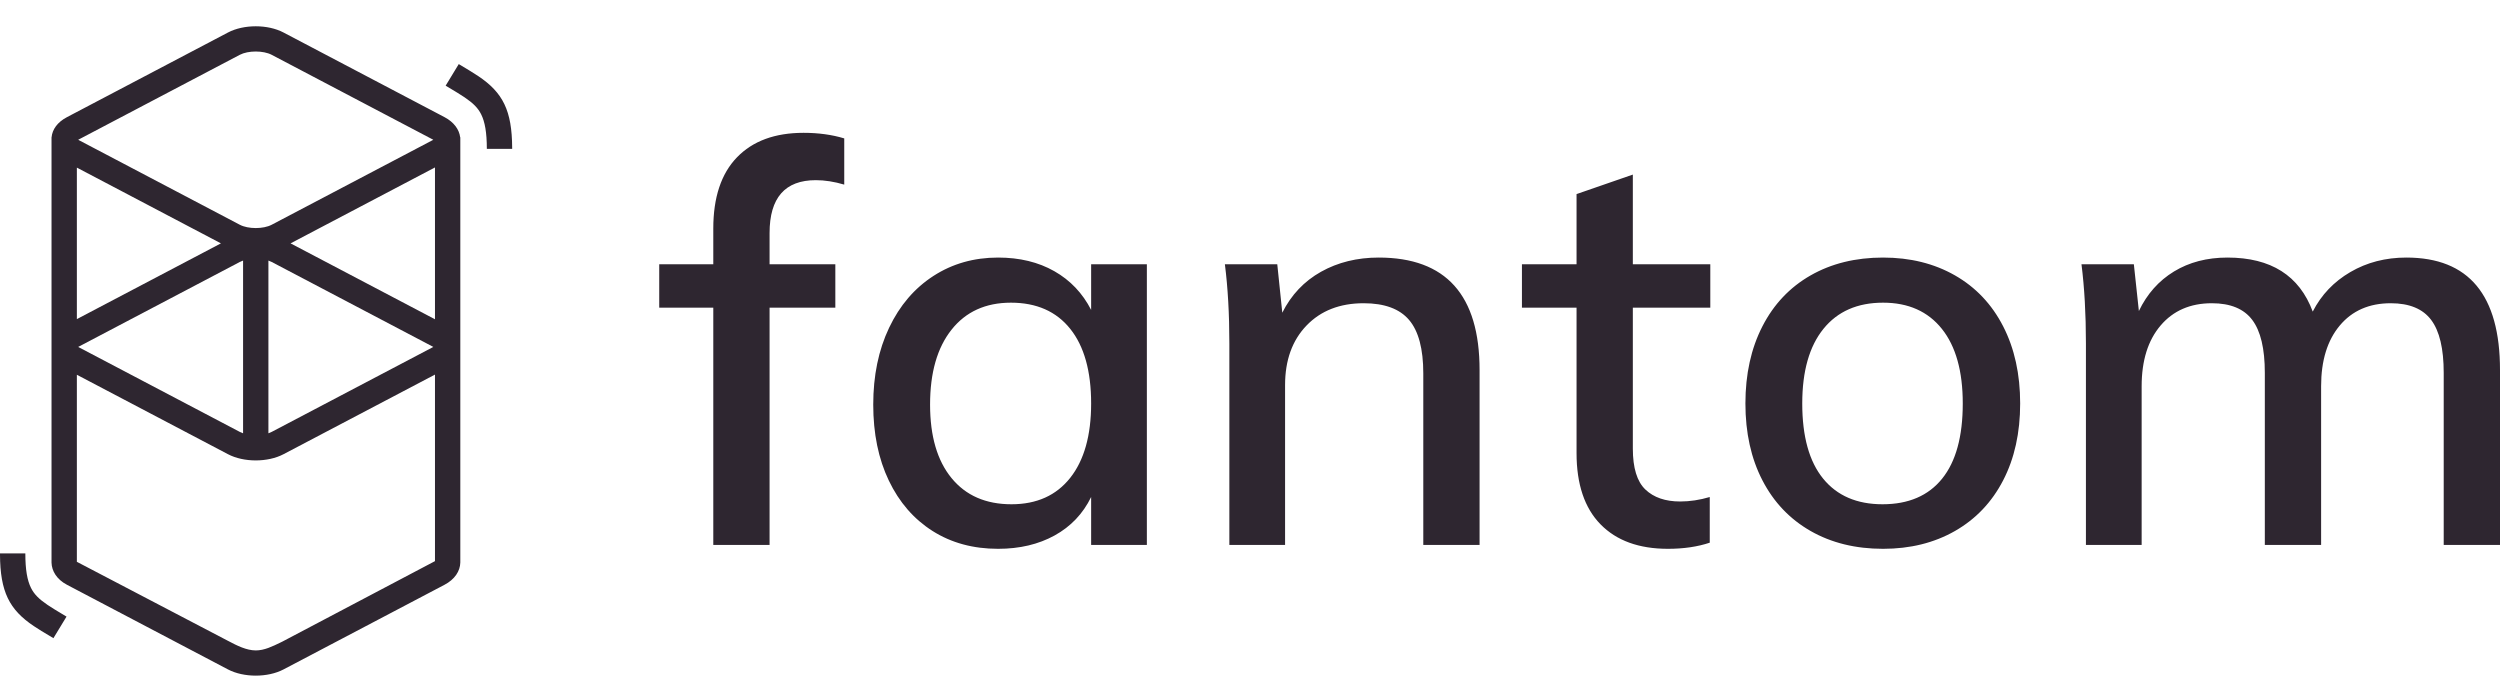
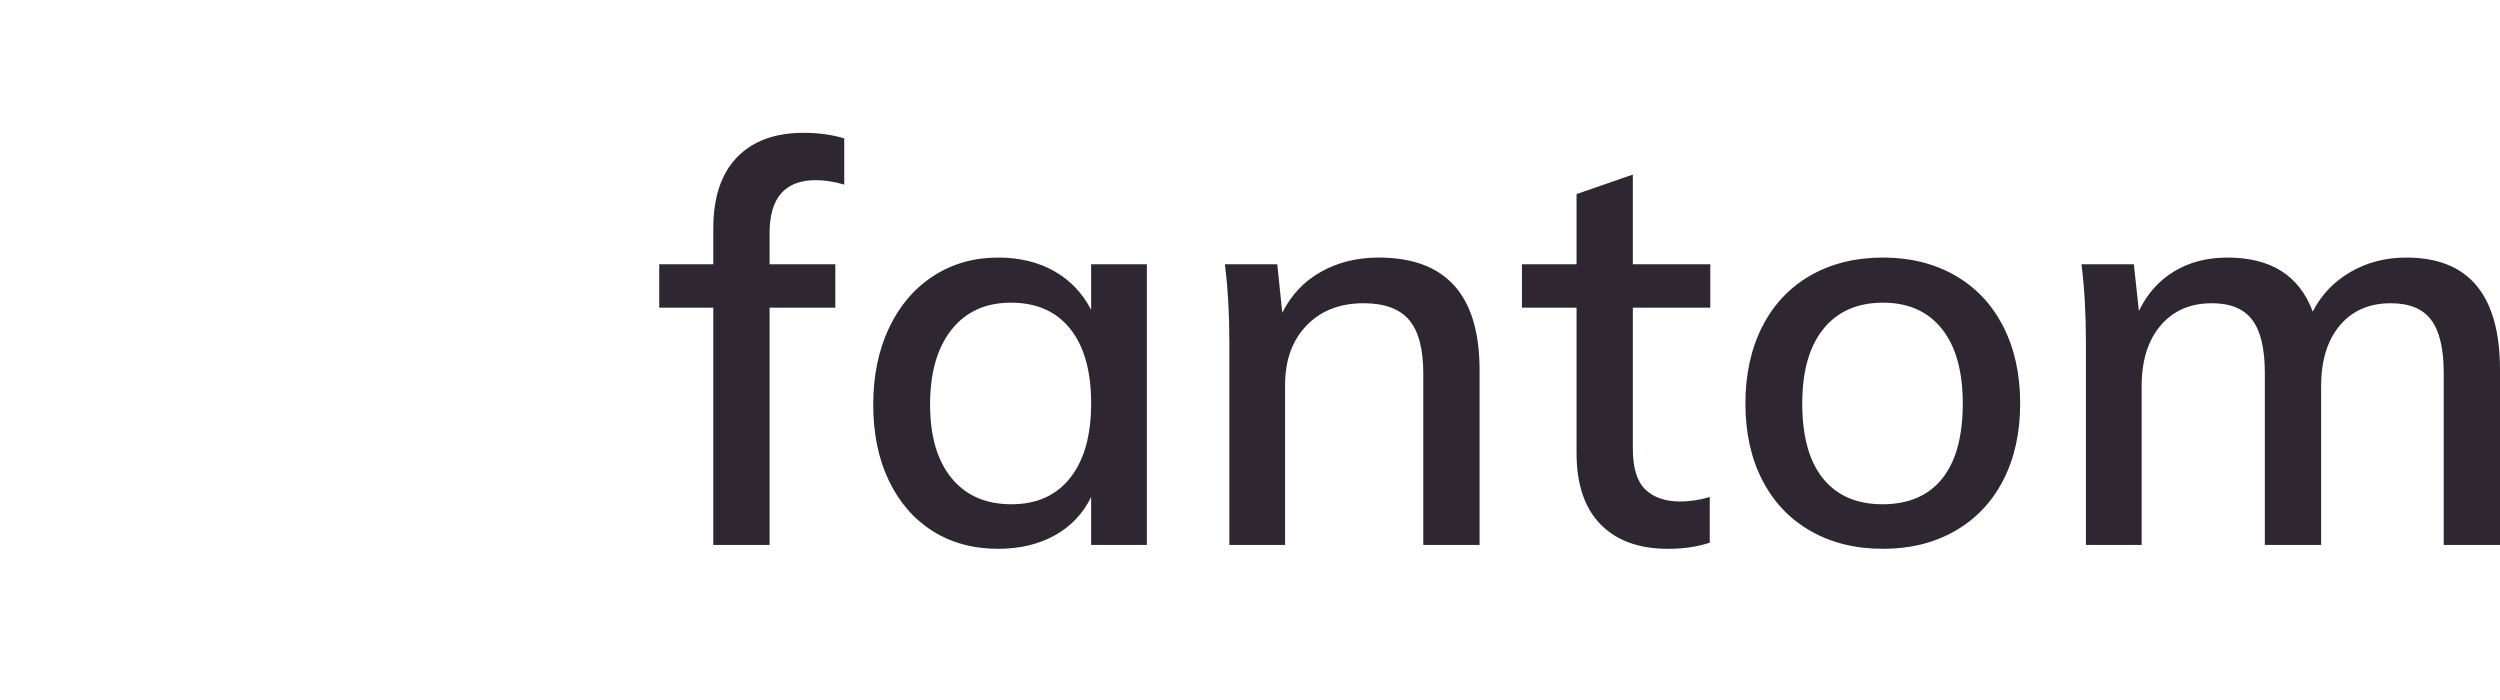
<svg xmlns="http://www.w3.org/2000/svg" width="200" height="56" viewBox="0 0 200 56" fill="none">
-   <path fill-rule="evenodd" clip-rule="evenodd" d="M18.238 2.601L5.359 9.371C4.583 9.779 4.185 10.36 4.127 10.981H4.122V11.068C4.12 11.115 4.12 11.162 4.122 11.21V44.839C4.12 44.886 4.12 44.943 4.122 45.012C4.141 45.68 4.536 46.351 5.359 46.783L18.238 53.554C19.5 54.217 21.42 54.217 22.682 53.554L35.56 46.783C36.387 46.349 36.808 45.683 36.824 45.012L36.825 44.972V10.981H36.813C36.738 10.366 36.321 9.771 35.56 9.371L22.682 2.601C21.42 1.937 19.5 1.937 18.238 2.601ZM6.149 44.945L18.238 51.267C18.966 51.654 19.723 52.031 20.46 52.034C21.138 52.036 21.798 51.714 22.464 51.389L22.593 51.326L34.798 44.891V29.967L22.682 36.336C21.42 37 19.5 37 18.238 36.336L6.149 29.981V44.945ZM6.149 25.528L17.674 19.469L6.149 13.409V25.528ZM34.798 13.395V25.542L23.245 19.469L34.798 13.395ZM21.735 4.385L34.614 11.155L34.643 11.171L34.663 11.183L34.652 11.189C34.64 11.196 34.627 11.203 34.614 11.21L21.735 17.98C21.066 18.333 19.854 18.333 19.184 17.98L6.306 11.21L6.277 11.194L6.256 11.183L6.267 11.176C6.28 11.169 6.292 11.162 6.306 11.155L19.184 4.385C19.854 4.033 21.066 4.033 21.735 4.385ZM21.735 20.957L34.614 27.727L34.643 27.743L34.663 27.754L34.652 27.761L34.626 27.776L34.614 27.782L21.735 34.552C21.655 34.594 21.567 34.632 21.473 34.664V20.845C21.567 20.877 21.655 20.915 21.735 20.957ZM19.446 20.845C19.352 20.877 19.264 20.915 19.184 20.957L6.306 27.727C6.292 27.734 6.28 27.741 6.267 27.748L6.256 27.754L6.277 27.766L6.306 27.782L19.184 34.552C19.264 34.594 19.352 34.632 19.446 34.664V20.845ZM36.701 5.127L35.652 6.854L36.383 7.293L36.621 7.438C36.823 7.563 36.989 7.669 37.14 7.77L37.179 7.796C37.866 8.262 38.242 8.644 38.492 9.144C38.794 9.748 38.947 10.605 38.947 11.909H40.974L40.973 11.818C40.959 8.841 40.229 7.41 38.273 6.097C38.09 5.974 37.894 5.849 37.657 5.704L37.52 5.62L36.701 5.127ZM5.322 49.328L4.273 51.054L3.454 50.562L3.316 50.478C3.08 50.332 2.884 50.207 2.701 50.084C0.744 48.772 0.015 47.34 0 44.363L0 44.272H2.027C2.027 45.576 2.179 46.433 2.482 47.037C2.732 47.537 3.108 47.92 3.794 48.385L3.834 48.412C3.984 48.513 4.15 48.619 4.352 48.743L4.59 48.888L5.322 49.328Z" fill="#2E2630" />
  <path fill-rule="evenodd" clip-rule="evenodd" d="M61.566 24.615V43.593H57.063V24.615H52.738V21.14H57.063V18.289C57.063 15.794 57.694 13.893 58.958 12.586C60.221 11.28 61.997 10.626 64.286 10.626C65.475 10.626 66.559 10.775 67.54 11.072V14.769C66.738 14.532 65.98 14.413 65.266 14.413C62.8 14.413 61.566 15.824 61.566 18.645V21.14H66.827V24.615H61.566ZM84.371 42.836C83.078 43.549 81.57 43.905 79.846 43.905C77.854 43.905 76.108 43.43 74.607 42.48C73.106 41.529 71.939 40.185 71.107 38.448C70.275 36.711 69.859 34.683 69.859 32.367C69.859 30.05 70.282 28.001 71.129 26.219C71.977 24.437 73.158 23.056 74.674 22.076C76.19 21.096 77.914 20.605 79.846 20.605C81.57 20.605 83.07 20.969 84.349 21.697C85.627 22.424 86.607 23.457 87.291 24.793V21.14H91.749V43.593H87.291V39.762C86.637 41.099 85.664 42.123 84.371 42.836ZM80.915 40.341C78.865 40.341 77.267 39.643 76.123 38.247C74.978 36.852 74.406 34.891 74.406 32.367C74.406 29.813 74.978 27.815 76.123 26.375C77.267 24.934 78.85 24.214 80.871 24.214C82.922 24.214 84.504 24.912 85.619 26.308C86.734 27.704 87.291 29.694 87.291 32.278C87.291 34.832 86.734 36.814 85.619 38.225C84.504 39.636 82.937 40.341 80.915 40.341ZM102.806 30.807V43.593H98.348V27.466C98.348 25.12 98.229 23.011 97.991 21.14H102.182L102.583 25.016C103.297 23.59 104.33 22.499 105.682 21.741C107.035 20.984 108.573 20.605 110.297 20.605C115.676 20.605 118.366 23.605 118.366 29.605V43.593H113.863V29.872C113.863 27.912 113.484 26.486 112.726 25.595C111.968 24.704 110.757 24.259 109.093 24.259C107.19 24.259 105.667 24.853 104.523 26.041C103.379 27.229 102.806 28.818 102.806 30.807ZM133.436 43.905C134.684 43.905 135.799 43.742 136.78 43.415V39.762C135.977 40 135.189 40.119 134.417 40.119C133.228 40.119 132.299 39.799 131.63 39.161C130.961 38.522 130.627 37.431 130.627 35.886V24.615H136.824V21.14H130.627V13.967L126.124 15.527V21.14H121.755V24.615H126.124V36.243C126.124 38.737 126.763 40.638 128.041 41.945C129.319 43.252 131.117 43.905 133.436 43.905ZM156.397 42.48C154.732 43.43 152.815 43.905 150.645 43.905C148.446 43.905 146.514 43.43 144.849 42.48C143.185 41.529 141.899 40.178 140.993 38.426C140.086 36.673 139.633 34.624 139.633 32.278C139.633 29.931 140.086 27.875 140.993 26.107C141.899 24.34 143.185 22.982 144.849 22.031C146.514 21.081 148.446 20.605 150.645 20.605C152.815 20.605 154.732 21.081 156.397 22.031C158.061 22.982 159.347 24.34 160.253 26.107C161.16 27.875 161.613 29.931 161.613 32.278C161.613 34.624 161.16 36.673 160.253 38.426C159.347 40.178 158.061 41.529 156.397 42.48ZM150.601 40.341C148.55 40.341 146.967 39.658 145.852 38.292C144.738 36.926 144.18 34.921 144.18 32.278C144.18 29.694 144.745 27.704 145.875 26.308C147.004 24.912 148.594 24.214 150.645 24.214C152.666 24.214 154.234 24.912 155.349 26.308C156.464 27.704 157.021 29.694 157.021 32.278C157.021 34.921 156.471 36.926 155.371 38.292C154.271 39.658 152.681 40.341 150.601 40.341ZM171.332 30.897V43.593H166.874V27.466C166.874 25.12 166.755 23.011 166.518 21.14H170.708L171.11 24.882C171.763 23.516 172.7 22.462 173.918 21.719C175.137 20.977 176.563 20.605 178.198 20.605C181.676 20.605 183.95 22.046 185.019 24.927C185.703 23.59 186.706 22.536 188.029 21.764C189.352 20.991 190.845 20.605 192.51 20.605C197.503 20.605 200 23.605 200 29.605V43.593H195.497V29.827C195.497 27.897 195.163 26.486 194.494 25.595C193.826 24.704 192.748 24.259 191.261 24.259C189.537 24.259 188.177 24.853 187.182 26.041C186.187 27.229 185.689 28.847 185.689 30.897V43.593H181.186V29.827C181.186 27.897 180.852 26.486 180.182 25.595C179.513 24.704 178.436 24.259 176.95 24.259C175.226 24.259 173.858 24.853 172.848 26.041C171.837 27.229 171.332 28.847 171.332 30.897Z" fill="#2E2630" />
</svg>